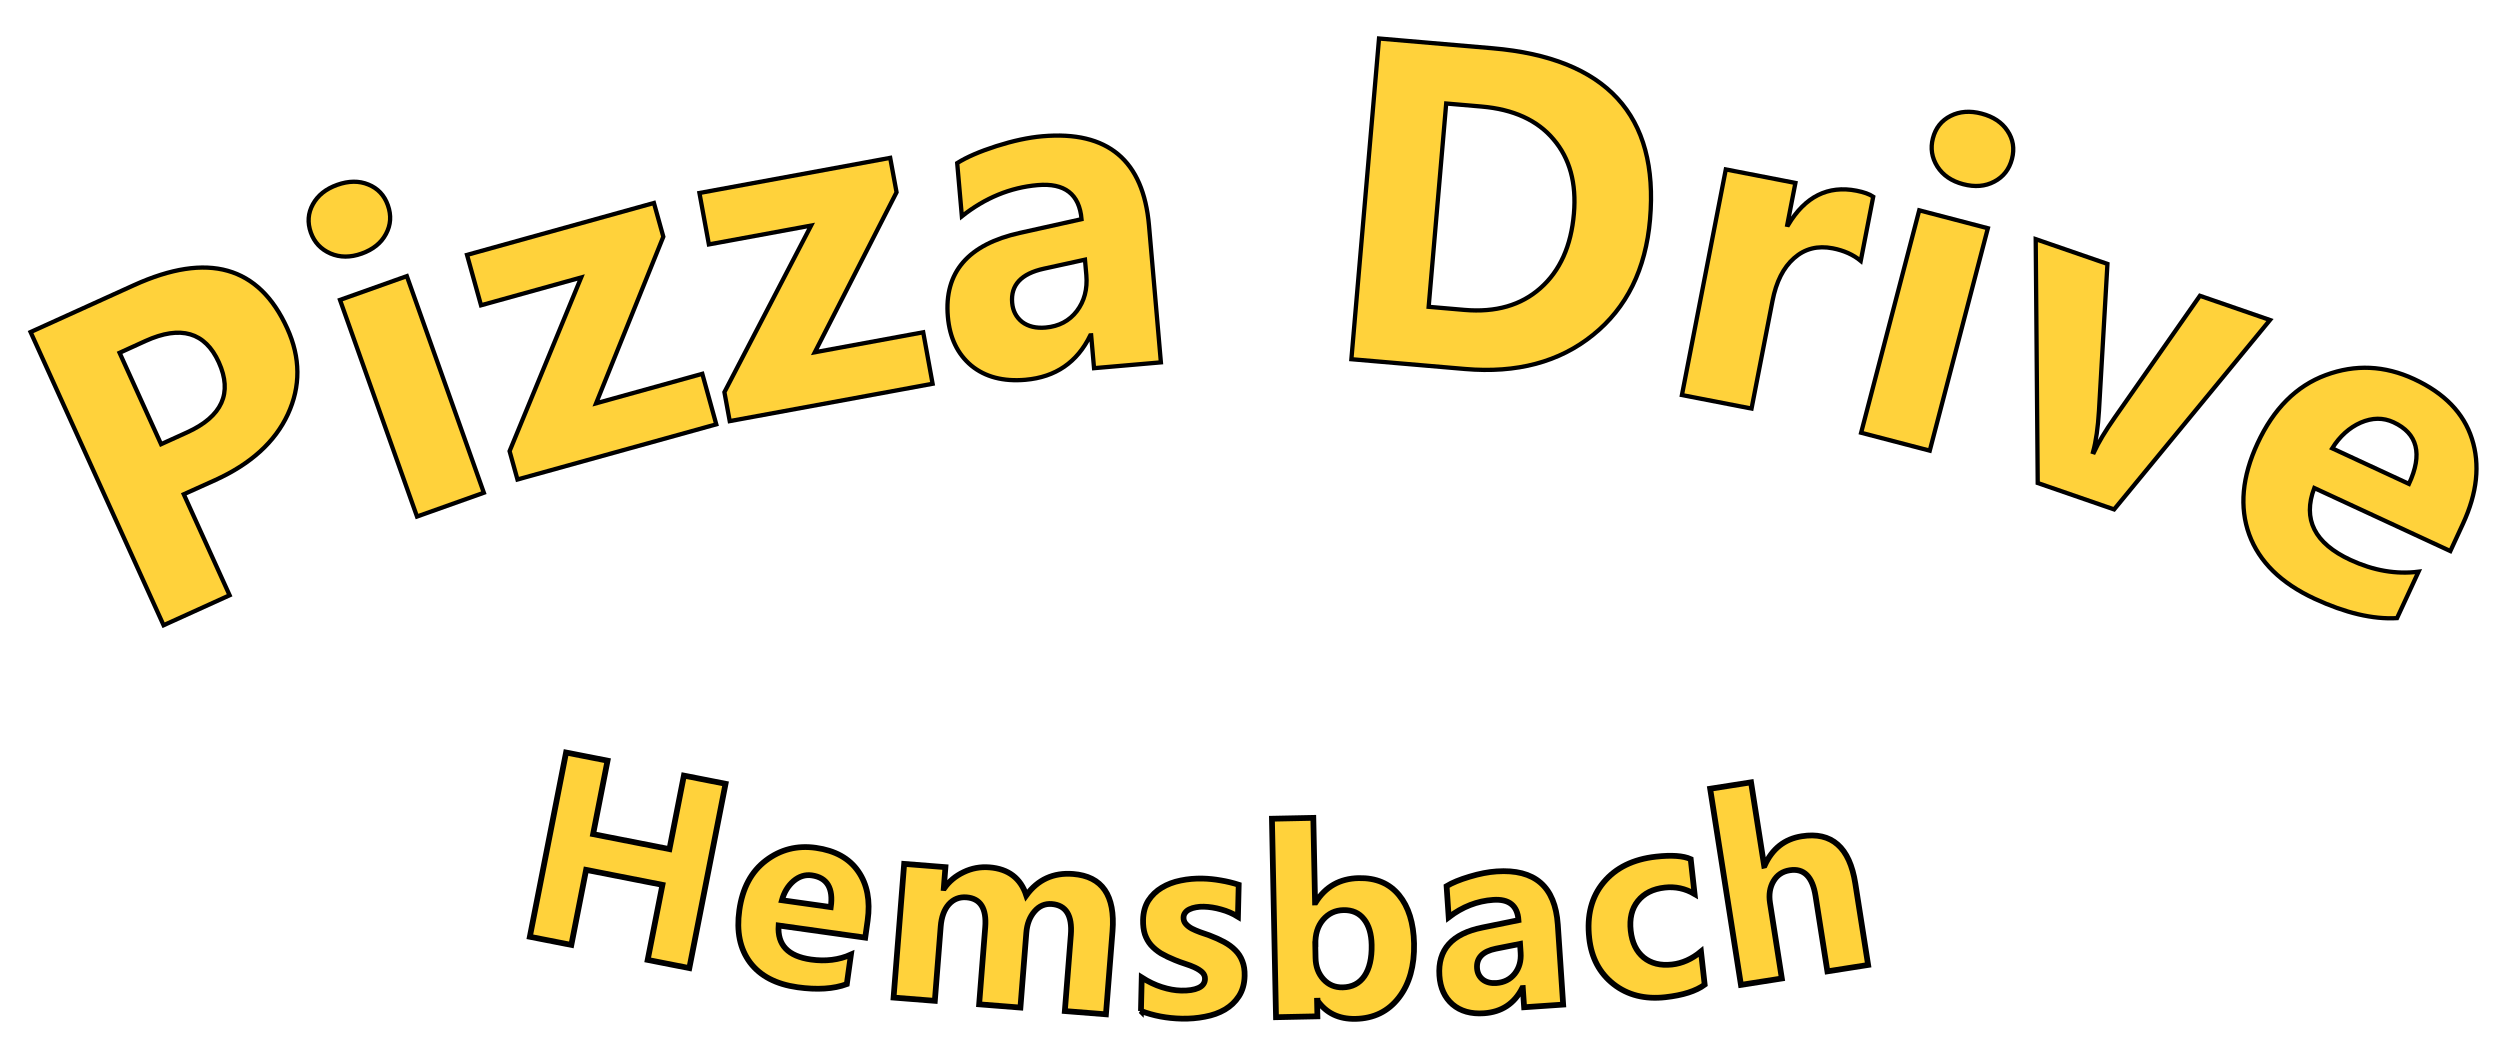
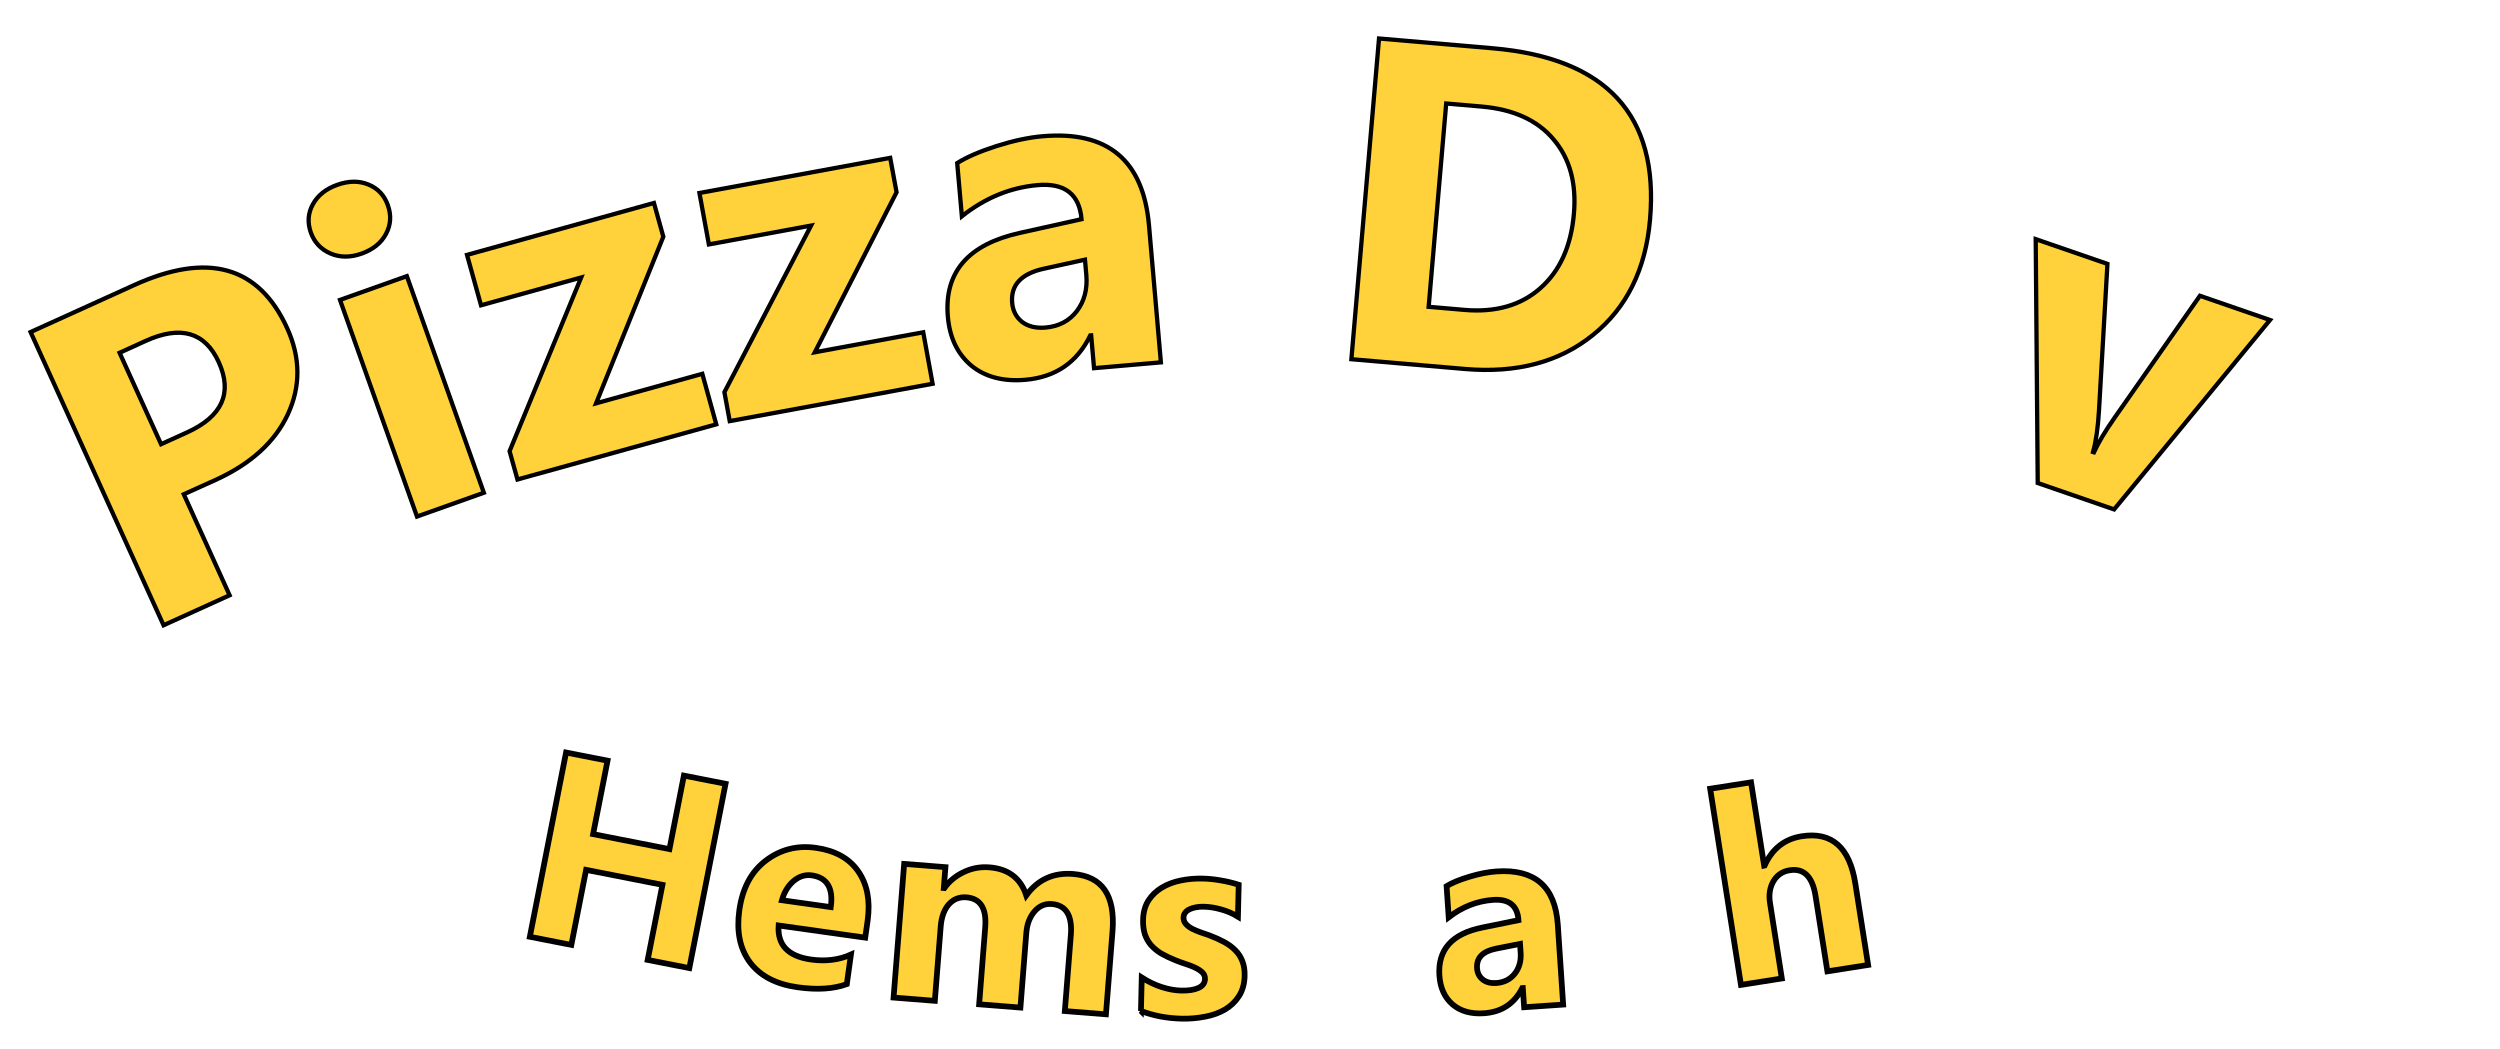
<svg xmlns="http://www.w3.org/2000/svg" xmlns:ns1="http://www.inkscape.org/namespaces/inkscape" xmlns:ns2="http://sodipodi.sourceforge.net/DTD/sodipodi-0.dtd" width="174" height="73" viewBox="0 0 46.038 19.315" version="1.1" id="svg851" ns1:version="0.92.3 (2405546, 2018-03-11)" ns2:docname="pizzadrive7.svg">
  <defs id="defs845">
    <ns1:path-effect effect="spiro" id="path-effect1445" is_visible="true" />
    <ns1:path-effect effect="spiro" id="path-effect1404" is_visible="true" />
  </defs>
  <ns2:namedview id="base" pagecolor="#ffffff" bordercolor="#666666" borderopacity="1.0" ns1:pageopacity="0.0" ns1:pageshadow="2" ns1:zoom="2.8" ns1:cx="-23.004953" ns1:cy="17.177695" ns1:document-units="mm" ns1:current-layer="g898" showgrid="false" units="px" showguides="true" ns1:guide-bbox="true" ns1:window-width="1680" ns1:window-height="987" ns1:window-x="-8" ns1:window-y="-8" ns1:window-maximized="1">
    <ns2:guide position="57.263,8.41" orientation="0,1" id="guide1400" ns1:locked="false" />
  </ns2:namedview>
  <g id="g898" transform="translate(-4.819,-5.031)">
    <g style="display:inline" transform="translate(0,-270.542)" id="layer1" ns1:label="Ebene 1">
      <g ns2:insensitive="true" id="text1408" style="font-style:normal;font-variant:normal;font-weight:bold;font-stretch:normal;font-size:8.467px;line-height:1.25;font-family:'Myanmar Text';-inkscape-font-specification:'Myanmar Text Bold';font-variant-ligatures:normal;font-variant-caps:normal;font-variant-numeric:normal;text-align:start;letter-spacing:0px;word-spacing:0px;writing-mode:lr-tb;text-anchor:start;fill:#ffd23b;fill-opacity:1;stroke:#000000;stroke-width:0.079;stroke-miterlimit:4;stroke-dasharray:none;stroke-opacity:1" aria-label="Pizza Drive">
        <path ns1:connector-curvature="0" id="path1421" style="font-size:8.467px;fill:#ffd23b;fill-opacity:1;stroke:#000000;stroke-width:0.079;stroke-miterlimit:4;stroke-dasharray:none;stroke-opacity:1" d="m 8.203,284.675 0.844,1.86 -1.216,0.552 -2.449,-5.399 1.905,-0.864 q 2.04,-0.926 2.821,0.795 0.369,0.813 0.011,1.584 -0.356,0.765 -1.335,1.21 z m -1.182,-2.605 0.764,1.683 0.478,-0.217 Q 9.234,283.095 8.848,282.244 8.47,281.412 7.499,281.852 Z" />
        <path ns1:connector-curvature="0" id="path1423" style="font-size:8.467px;fill:#ffd23b;fill-opacity:1;stroke:#000000;stroke-width:0.079;stroke-miterlimit:4;stroke-dasharray:none;stroke-opacity:1" d="m 11.479,280.243 q -0.312,0.111 -0.575,-0.002 -0.265,-0.116 -0.361,-0.385 -0.098,-0.277 0.038,-0.522 0.136,-0.246 0.448,-0.357 0.316,-0.112 0.573,-0.006 0.261,0.105 0.359,0.381 0.1,0.28 -0.035,0.53 -0.131,0.248 -0.447,0.361 z m 2.25,4.404 -1.231,0.438 -1.418,-3.989 1.231,-0.438 z" />
        <path ns1:connector-curvature="0" id="path1425" style="font-size:8.467px;fill:#ffd23b;fill-opacity:1;stroke:#000000;stroke-width:0.079;stroke-miterlimit:4;stroke-dasharray:none;stroke-opacity:1" d="m 18.009,283.387 -3.661,1.016 -0.145,-0.522 1.318,-3.198 -1.844,0.512 -0.258,-0.928 3.442,-0.956 0.173,0.621 -1.238,3.068 1.956,-0.543 z" />
        <path ns1:connector-curvature="0" id="path1427" style="font-size:8.467px;fill:#ffd23b;fill-opacity:1;stroke:#000000;stroke-width:0.079;stroke-miterlimit:4;stroke-dasharray:none;stroke-opacity:1" d="m 21.993,282.64 -3.736,0.688 -0.098,-0.533 1.596,-3.068 -1.882,0.347 -0.174,-0.947 3.513,-0.647 0.117,0.634 -1.505,2.946 1.996,-0.368 z" />
        <path ns1:connector-curvature="0" id="path1429" style="font-size:8.467px;fill:#ffd23b;fill-opacity:1;stroke:#000000;stroke-width:0.079;stroke-miterlimit:4;stroke-dasharray:none;stroke-opacity:1" d="m 26.197,282.246 -1.231,0.107 -0.053,-0.605 -0.016,10e-4 q -0.362,0.745 -1.194,0.818 -0.614,0.053 -0.998,-0.262 -0.381,-0.32 -0.431,-0.9 -0.107,-1.227 1.33,-1.544 l 1.132,-0.252 q -0.06,-0.692 -0.81,-0.627 -0.754,0.066 -1.394,0.574 l -0.086,-0.98 q 0.26,-0.164 0.72,-0.312 0.464,-0.148 0.851,-0.182 1.804,-0.157 1.961,1.642 z m -1.373,-1.607 -0.025,-0.284 -0.757,0.166 q -0.627,0.138 -0.584,0.628 0.019,0.222 0.184,0.353 0.169,0.126 0.432,0.103 0.367,-0.032 0.575,-0.303 0.208,-0.275 0.175,-0.663 z" />
        <path ns1:connector-curvature="0" id="path1431" style="font-size:8.467px;fill:#ffd23b;fill-opacity:1;stroke:#000000;stroke-width:0.079;stroke-miterlimit:4;stroke-dasharray:none;stroke-opacity:1" d="m 29.705,282.188 0.509,-5.906 2.092,0.18 q 3.147,0.271 2.899,3.15 -0.119,1.38 -1.051,2.129 -0.928,0.75 -2.357,0.627 z m 1.746,-4.709 -0.323,3.744 0.659,0.057 q 0.865,0.074 1.4,-0.402 0.539,-0.476 0.616,-1.37 0.073,-0.844 -0.376,-1.369 -0.444,-0.528 -1.326,-0.604 z" />
-         <path ns1:connector-curvature="0" id="path1433" style="font-size:8.467px;fill:#ffd23b;fill-opacity:1;stroke:#000000;stroke-width:0.079;stroke-miterlimit:4;stroke-dasharray:none;stroke-opacity:1" d="m 39.085,280.377 q -0.207,-0.171 -0.515,-0.231 -0.418,-0.081 -0.713,0.181 -0.295,0.259 -0.397,0.786 l -0.386,1.984 -1.282,-0.249 0.808,-4.155 1.282,0.249 -0.15,0.771 0.016,0.003 q 0.469,-0.785 1.26,-0.631 0.203,0.04 0.307,0.11 z" />
-         <path ns1:connector-curvature="0" id="path1435" style="font-size:8.467px;fill:#ffd23b;fill-opacity:1;stroke:#000000;stroke-width:0.079;stroke-miterlimit:4;stroke-dasharray:none;stroke-opacity:1" d="m 40.971,278.965 q -0.32,-0.084 -0.475,-0.325 -0.154,-0.245 -0.082,-0.521 0.074,-0.284 0.325,-0.411 0.251,-0.127 0.571,-0.043 0.324,0.085 0.477,0.317 0.157,0.233 0.083,0.517 -0.075,0.288 -0.327,0.419 -0.248,0.132 -0.572,0.047 z m -0.615,4.907 -1.264,-0.33 1.07,-4.096 1.264,0.33 z" />
        <path ns1:connector-curvature="0" id="path1437" style="font-size:8.467px;fill:#ffd23b;fill-opacity:1;stroke:#000000;stroke-width:0.079;stroke-miterlimit:4;stroke-dasharray:none;stroke-opacity:1" d="m 46.621,281.466 -2.87,3.488 -1.407,-0.486 -0.037,-4.491 1.321,0.456 -0.156,2.706 q -0.027,0.459 -0.109,0.758 l 0.016,0.005 q 0.123,-0.268 0.382,-0.638 l 1.57,-2.244 z" />
-         <path ns1:connector-curvature="0" id="path1439" style="font-size:8.467px;fill:#ffd23b;fill-opacity:1;stroke:#000000;stroke-width:0.079;stroke-miterlimit:4;stroke-dasharray:none;stroke-opacity:1" d="m 49.943,285.721 -2.506,-1.161 q -0.327,0.864 0.667,1.325 0.634,0.294 1.253,0.216 l -0.396,0.855 q -0.665,0.038 -1.516,-0.356 -0.93,-0.431 -1.206,-1.183 -0.274,-0.756 0.153,-1.679 0.443,-0.957 1.257,-1.258 0.814,-0.302 1.624,0.073 0.84,0.389 1.067,1.1 0.23,0.713 -0.166,1.568 z m -0.762,-1.237 q 0.382,-0.825 -0.285,-1.135 -0.285,-0.132 -0.605,0.007 -0.316,0.141 -0.524,0.473 z" />
      </g>
      <g id="flowRoot1413" style="font-style:normal;font-variant:normal;font-weight:bold;font-stretch:normal;font-size:24px;line-height:1.25;font-family:'Myanmar Text';-inkscape-font-specification:'Myanmar Text Bold';font-variant-ligatures:normal;font-variant-caps:normal;font-variant-numeric:normal;text-align:start;letter-spacing:0px;word-spacing:0px;writing-mode:lr-tb;text-anchor:start;fill:#000000;fill-opacity:1;stroke:none" transform="matrix(0.265,0,0,0.265,0,270.542)" />
    </g>
    <g style="display:inline" ns1:label="Ebene 2" id="layer2">
      <g ns2:insensitive="true" id="text1449" style="font-style:normal;font-variant:normal;font-weight:bold;font-stretch:normal;font-size:4.939px;line-height:1.25;font-family:'Myanmar Text';-inkscape-font-specification:'Myanmar Text Bold';font-variant-ligatures:normal;font-variant-caps:normal;font-variant-numeric:normal;text-align:start;letter-spacing:0px;word-spacing:0px;writing-mode:lr-tb;text-anchor:start;fill:#ffd23b;fill-opacity:1;stroke:#000000;stroke-width:0.106;stroke-miterlimit:4;stroke-dasharray:none;stroke-opacity:1" aria-label="Hemsbach">
        <path ns1:connector-curvature="0" id="path1455" style="font-size:4.939px;fill:#ffd23b;fill-opacity:1;stroke:#000000;stroke-width:0.106;stroke-miterlimit:4;stroke-dasharray:none;stroke-opacity:1" d="m 17.513,22.859 -0.767,-0.151 0.272,-1.382 -1.406,-0.276 -0.272,1.382 -0.764,-0.15 0.667,-3.393 0.764,0.15 -0.266,1.353 1.406,0.276 0.266,-1.354 0.767,0.151 z" />
        <path ns1:connector-curvature="0" id="path1457" style="font-size:4.939px;fill:#ffd23b;fill-opacity:1;stroke:#000000;stroke-width:0.106;stroke-miterlimit:4;stroke-dasharray:none;stroke-opacity:1" d="m 20.752,22.298 -1.595,-0.224 q -0.037,0.538 0.596,0.627 0.404,0.057 0.736,-0.091 l -0.076,0.544 q -0.365,0.134 -0.907,0.058 -0.592,-0.083 -0.874,-0.456 -0.281,-0.375 -0.198,-0.963 0.085,-0.609 0.489,-0.915 0.403,-0.306 0.919,-0.234 0.535,0.075 0.782,0.434 0.249,0.359 0.173,0.903 z M 20.118,21.736 q 0.074,-0.525 -0.351,-0.585 -0.181,-0.025 -0.336,0.106 -0.152,0.132 -0.213,0.352 z" />
        <path ns1:connector-curvature="0" id="path1459" style="font-size:4.939px;fill:#ffd23b;fill-opacity:1;stroke:#000000;stroke-width:0.106;stroke-miterlimit:4;stroke-dasharray:none;stroke-opacity:1" d="m 25.185,23.71 -0.757,-0.06 0.111,-1.404 q 0.042,-0.536 -0.352,-0.567 -0.188,-0.015 -0.318,0.137 -0.131,0.152 -0.15,0.392 l -0.109,1.378 -0.76,-0.06 0.112,-1.418 q 0.041,-0.522 -0.346,-0.552 -0.195,-0.015 -0.325,0.129 -0.128,0.145 -0.149,0.409 l -0.108,1.368 -0.76,-0.06 0.195,-2.462 0.76,0.06 -0.03,0.385 0.01,7.61e-4 q 0.133,-0.188 0.355,-0.294 0.224,-0.108 0.476,-0.088 0.522,0.041 0.678,0.516 0.318,-0.437 0.863,-0.394 0.803,0.064 0.725,1.054 z" />
        <path ns1:connector-curvature="0" id="path1461" style="font-size:4.939px;fill:#ffd23b;fill-opacity:1;stroke:#000000;stroke-width:0.106;stroke-miterlimit:4;stroke-dasharray:none;stroke-opacity:1" d="m 25.83,23.649 0.014,-0.617 q 0.185,0.118 0.37,0.177 0.187,0.06 0.353,0.064 0.203,0.005 0.32,-0.048 0.119,-0.053 0.122,-0.166 0.002,-0.072 -0.05,-0.122 -0.052,-0.049 -0.135,-0.088 -0.081,-0.038 -0.179,-0.069 -0.098,-0.031 -0.189,-0.069 -0.146,-0.059 -0.258,-0.124 -0.109,-0.068 -0.185,-0.154 -0.073,-0.086 -0.111,-0.198 -0.036,-0.112 -0.033,-0.264 0.005,-0.207 0.097,-0.355 0.095,-0.147 0.247,-0.238 0.154,-0.093 0.348,-0.132 0.196,-0.041 0.406,-0.036 0.164,0.004 0.332,0.034 0.168,0.028 0.331,0.08 l -0.014,0.588 q -0.143,-0.088 -0.308,-0.133 -0.163,-0.047 -0.322,-0.051 -0.075,-0.002 -0.143,0.011 -0.065,0.011 -0.117,0.036 -0.051,0.023 -0.081,0.063 -0.03,0.038 -0.031,0.089 -0.002,0.068 0.041,0.117 0.042,0.049 0.111,0.087 0.069,0.035 0.153,0.066 0.086,0.029 0.17,0.059 0.151,0.057 0.272,0.122 0.122,0.066 0.206,0.152 0.087,0.086 0.13,0.201 0.046,0.114 0.042,0.271 -0.005,0.219 -0.105,0.374 -0.098,0.152 -0.259,0.247 -0.159,0.093 -0.367,0.131 -0.206,0.041 -0.428,0.036 -0.407,-0.009 -0.752,-0.143 z" />
-         <path ns1:connector-curvature="0" id="path1463" style="font-size:4.939px;fill:#ffd23b;fill-opacity:1;stroke:#000000;stroke-width:0.106;stroke-miterlimit:4;stroke-dasharray:none;stroke-opacity:1" d="m 29.083,23.46 -0.01,1.99e-4 0.006,0.287 -0.762,0.016 -0.075,-3.655 0.762,-0.016 0.032,1.558 0.01,-2e-4 q 0.273,-0.437 0.794,-0.448 0.477,-0.01 0.742,0.313 0.265,0.323 0.277,0.892 0.013,0.617 -0.281,0.997 -0.294,0.38 -0.798,0.39 -0.456,0.009 -0.697,-0.333 z m -0.043,-1.041 0.005,0.253 q 0.005,0.239 0.146,0.393 0.141,0.154 0.355,0.149 0.26,-0.005 0.399,-0.208 0.14,-0.206 0.133,-0.574 -0.006,-0.306 -0.142,-0.475 -0.134,-0.171 -0.377,-0.166 -0.229,0.005 -0.377,0.179 -0.146,0.174 -0.14,0.449 z" />
        <path ns1:connector-curvature="0" id="path1465" style="font-size:4.939px;fill:#ffd23b;fill-opacity:1;stroke:#000000;stroke-width:0.106;stroke-miterlimit:4;stroke-dasharray:none;stroke-opacity:1" d="m 33.605,23.531 -0.719,0.049 -0.024,-0.354 -0.01,6.6e-4 q -0.219,0.431 -0.705,0.464 -0.358,0.025 -0.579,-0.163 -0.219,-0.19 -0.242,-0.53 -0.049,-0.717 0.793,-0.886 l 0.663,-0.135 q -0.028,-0.404 -0.466,-0.374 -0.44,0.03 -0.819,0.32 l -0.039,-0.573 q 0.153,-0.093 0.423,-0.174 0.272,-0.082 0.499,-0.097 1.054,-0.072 1.126,0.979 z m -0.783,-0.952 -0.011,-0.166 -0.444,0.088 q -0.367,0.074 -0.348,0.36 0.009,0.13 0.104,0.208 0.097,0.076 0.251,0.065 0.214,-0.015 0.339,-0.171 0.124,-0.158 0.109,-0.385 z" />
-         <path ns1:connector-curvature="0" id="path1467" style="font-size:4.939px;fill:#ffd23b;fill-opacity:1;stroke:#000000;stroke-width:0.106;stroke-miterlimit:4;stroke-dasharray:none;stroke-opacity:1" d="m 36.211,23.164 q -0.24,0.177 -0.724,0.231 -0.566,0.063 -0.954,-0.241 -0.388,-0.304 -0.448,-0.846 -0.07,-0.626 0.264,-1.027 0.336,-0.404 0.964,-0.474 0.434,-0.048 0.641,0.045 l 0.071,0.642 q -0.257,-0.151 -0.549,-0.118 -0.326,0.036 -0.496,0.249 -0.168,0.21 -0.131,0.546 0.036,0.326 0.239,0.493 0.203,0.164 0.521,0.129 0.283,-0.031 0.534,-0.239 z" />
        <path ns1:connector-curvature="0" id="path1469" style="font-size:4.939px;fill:#ffd23b;fill-opacity:1;stroke:#000000;stroke-width:0.106;stroke-miterlimit:4;stroke-dasharray:none;stroke-opacity:1" d="m 39.221,22.801 -0.75,0.118 -0.218,-1.387 q -0.084,-0.536 -0.475,-0.475 -0.2,0.031 -0.3,0.201 -0.1,0.17 -0.064,0.401 l 0.218,1.391 -0.753,0.118 -0.567,-3.612 0.753,-0.118 0.241,1.534 0.009,-0.002 q 0.21,-0.465 0.684,-0.539 0.829,-0.13 0.986,0.87 z" />
      </g>
    </g>
  </g>
</svg>